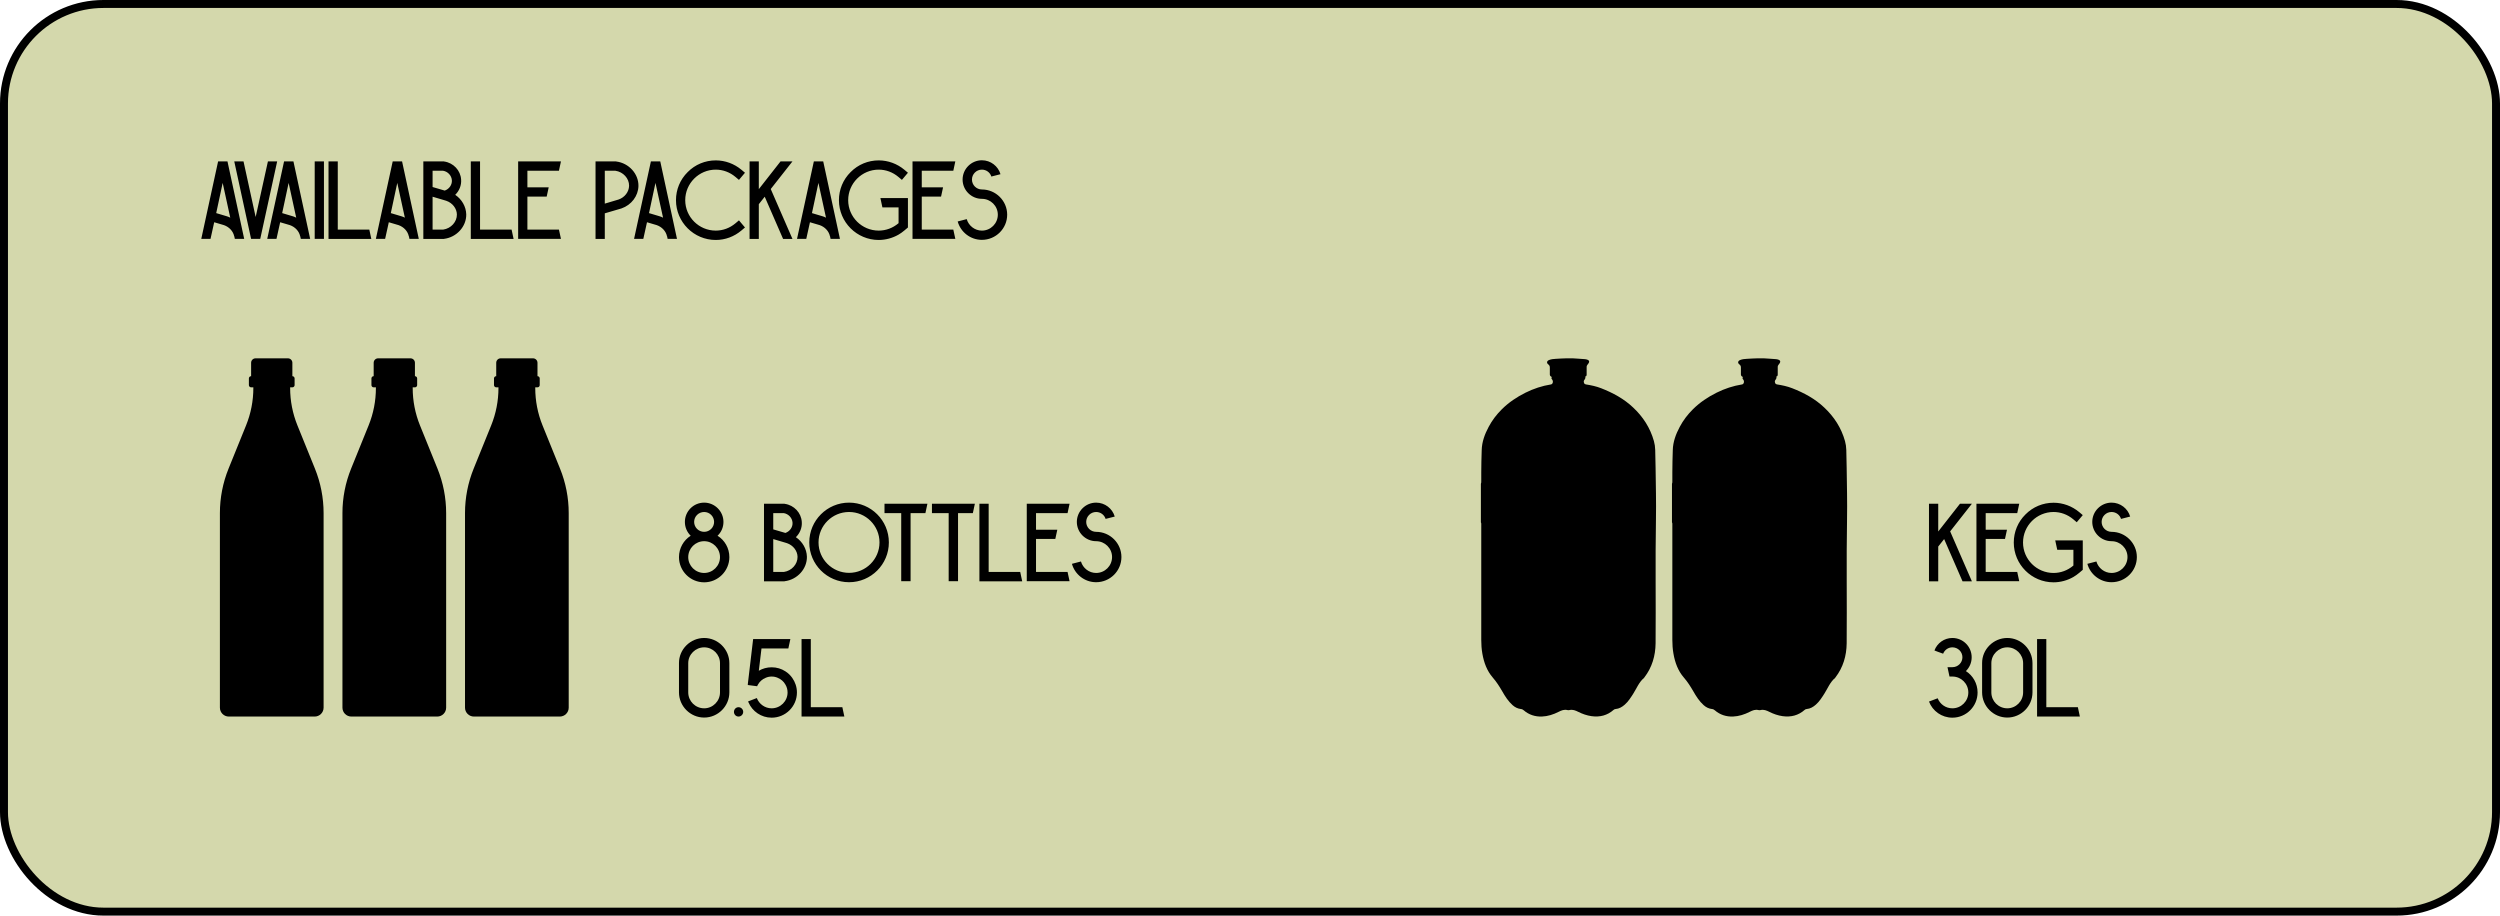
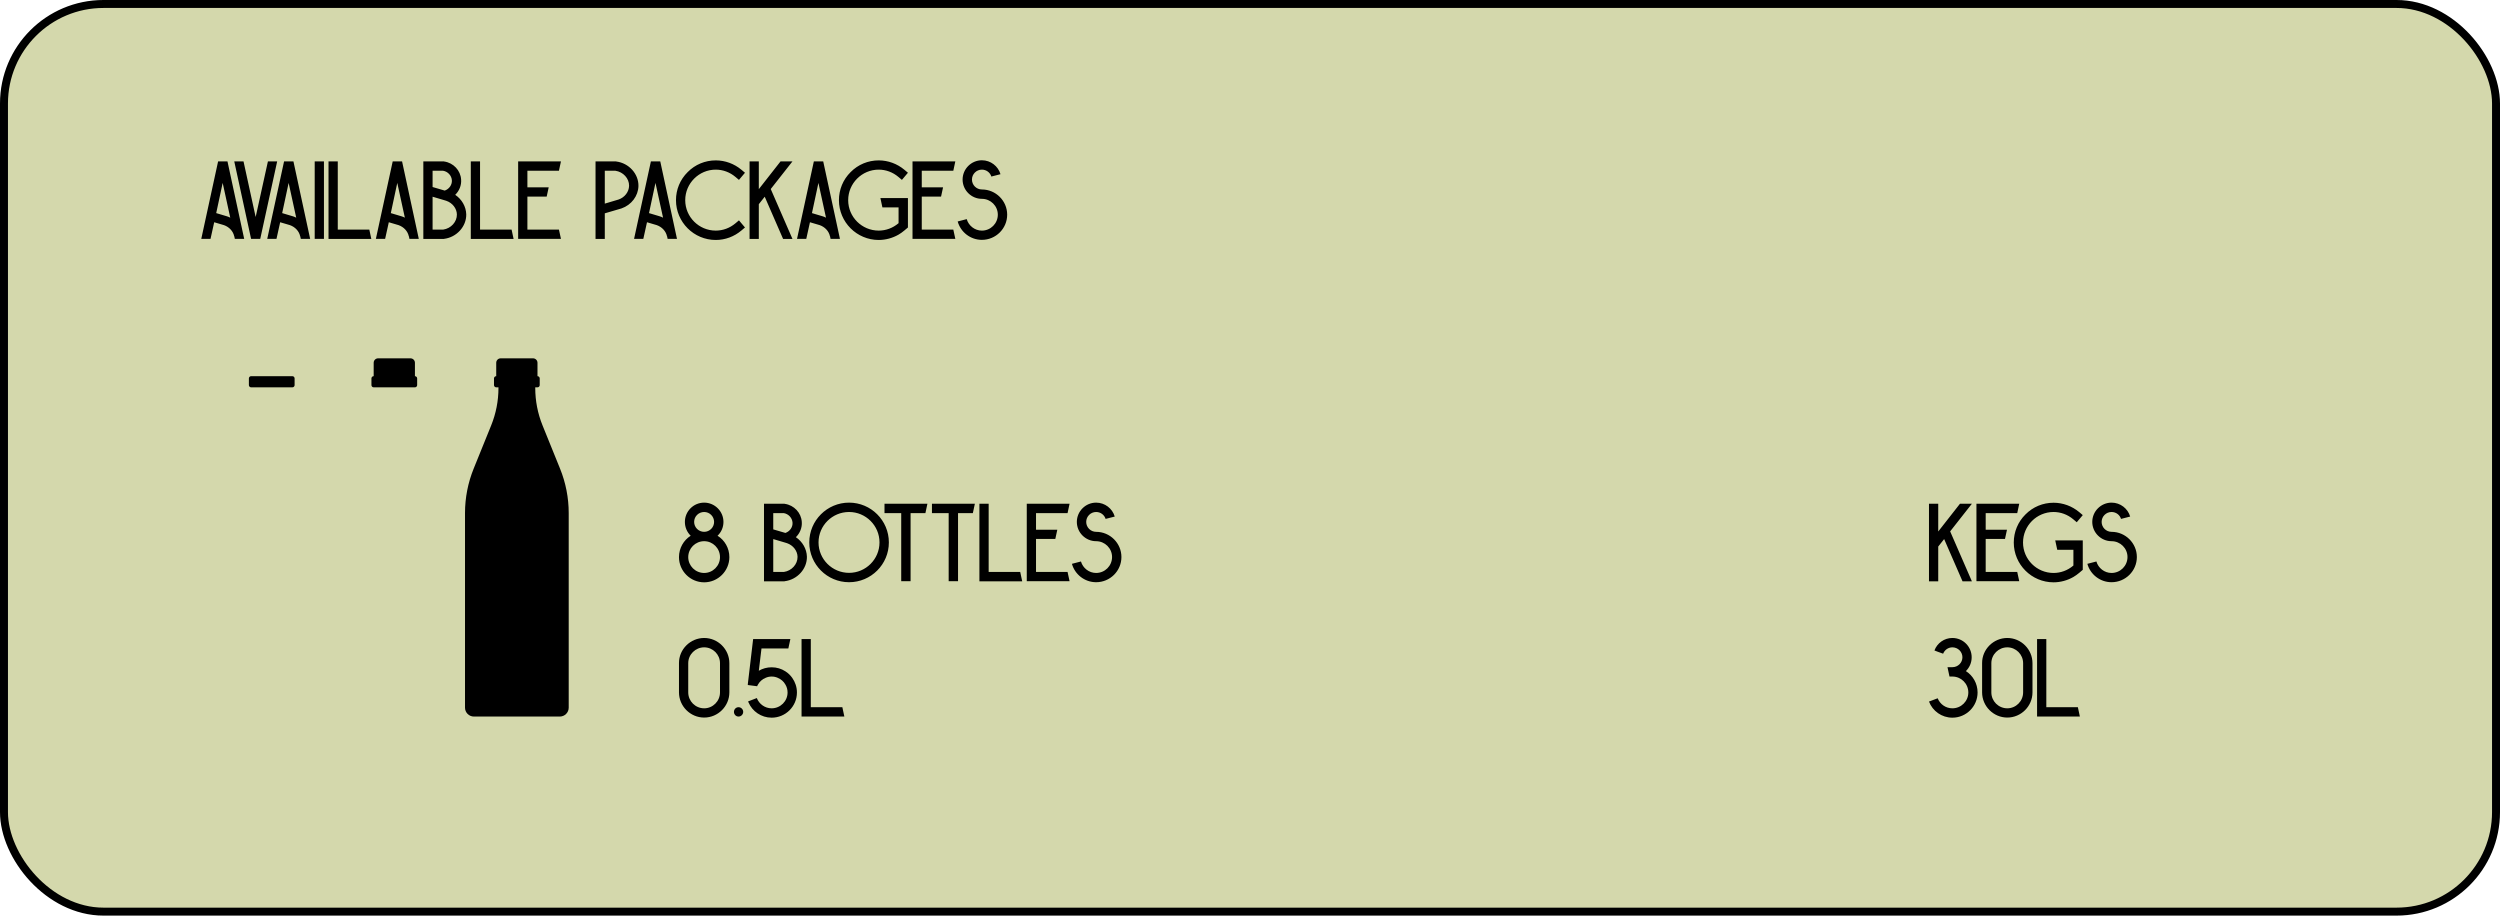
<svg xmlns="http://www.w3.org/2000/svg" width="314" height="115" viewBox="0 0 314 115" fill="none">
  <rect x="0.5" y="0.5" width="313" height="114" rx="12.5" fill="#D4D8AC" stroke="black" />
  <path d="M28.57 20.27C29.27 23.518 29.97 26.766 30.67 30H29.494L29.438 29.72L29.41 29.65C29.27 29.034 28.794 28.516 28.136 28.278L26.904 27.914L26.442 30H25.28C25.98 26.766 26.68 23.518 27.394 20.27H28.57ZM28.514 27.172C28.654 27.214 28.794 27.27 28.92 27.34C28.598 25.884 28.29 24.428 27.968 22.972C27.702 24.232 27.422 25.506 27.156 26.766L28.514 27.172ZM32.111 27.256L33.651 20.27H34.813L32.699 29.944L32.685 30H32.111H31.537L31.523 29.944L29.423 20.27H30.585L32.111 27.256ZM36.855 20.27C37.555 23.518 38.255 26.766 38.955 30H37.779L37.723 29.72L37.695 29.65C37.555 29.034 37.079 28.516 36.421 28.278L35.189 27.914L34.727 30H33.565C34.265 26.766 34.965 23.518 35.679 20.27H36.855ZM36.799 27.172C36.939 27.214 37.079 27.27 37.205 27.34C36.883 25.884 36.575 24.428 36.253 22.972C35.987 24.232 35.707 25.492 35.441 26.766L36.799 27.172ZM40.688 30H39.526V20.27H40.688V30ZM46.386 28.838C46.47 29.23 46.554 29.622 46.638 30.014H41.262V20.27H42.424V28.838H46.386ZM50.5 20.27C51.2 23.518 51.9 26.766 52.6 30H51.424L51.368 29.72L51.34 29.65C51.2 29.034 50.724 28.516 50.066 28.278L48.834 27.914L48.372 30H47.21C47.91 26.766 48.61 23.518 49.324 20.27H50.5ZM50.444 27.172C50.584 27.214 50.724 27.27 50.85 27.34C50.528 25.884 50.22 24.428 49.898 22.972C49.632 24.232 49.352 25.492 49.086 26.766L50.444 27.172ZM57.175 24.47C58.001 25.03 58.533 25.94 58.561 26.92C58.589 28.446 57.357 29.804 55.775 30L55.733 30.014H53.171V20.27H55.747L55.789 20.284C56.951 20.452 57.847 21.404 57.917 22.552C57.973 23.28 57.679 23.98 57.175 24.47ZM54.333 21.446V23.49L55.859 23.938C56.419 23.742 56.797 23.21 56.755 22.636C56.713 22.048 56.251 21.544 55.649 21.446H54.333ZM55.663 28.838C56.643 28.698 57.399 27.872 57.385 26.934C57.371 26.192 56.839 25.492 56.069 25.226L55.845 25.156L54.333 24.708V28.838H55.663ZM64.256 28.838C64.34 29.23 64.424 29.622 64.508 30.014H59.132V20.27H60.294V28.838H64.256ZM70.203 28.838C70.287 29.23 70.371 29.608 70.455 30H65.079V20.27H70.455C70.371 20.662 70.287 21.054 70.203 21.446H66.241V23.532H68.915C68.831 23.924 68.747 24.302 68.663 24.694H66.241V28.838H70.203ZM77.403 20.284C78.986 20.48 80.218 21.838 80.189 23.364C80.162 24.61 79.308 25.744 78.061 26.178L75.962 26.794V30.014H74.799V20.27H77.362L77.403 20.284ZM77.698 25.058C78.468 24.792 78.999 24.092 79.013 23.336C79.028 22.412 78.272 21.586 77.291 21.446H75.962V25.576L77.698 25.058ZM82.929 20.27C83.629 23.518 84.329 26.766 85.029 30H83.853L83.797 29.72L83.769 29.65C83.629 29.034 83.153 28.516 82.495 28.278L81.263 27.914L80.801 30H79.639C80.339 26.766 81.039 23.518 81.753 20.27H82.929ZM82.873 27.172C83.013 27.214 83.153 27.27 83.279 27.34C82.957 25.884 82.649 24.428 82.327 22.972C82.061 24.232 81.781 25.492 81.515 26.766L82.873 27.172ZM93.121 28.95C92.211 29.72 91.077 30.14 89.901 30.14C87.143 30.14 84.903 27.9 84.903 25.142C84.903 23.812 85.421 22.552 86.373 21.614C87.311 20.662 88.571 20.144 89.901 20.144C91.077 20.144 92.211 20.564 93.121 21.32L93.569 21.698L92.813 22.594L92.365 22.216C91.665 21.628 90.797 21.306 89.901 21.306C87.787 21.306 86.065 23.028 86.065 25.142C86.065 27.256 87.787 28.964 89.901 28.964C90.797 28.964 91.665 28.642 92.365 28.054L92.813 27.676L93.569 28.572L93.121 28.95ZM99.535 20.27C98.625 21.432 97.715 22.58 96.805 23.742L99.535 30.014H98.359L96.049 24.708L95.307 25.646V30.014H94.145V20.27H95.307V23.756C96.217 22.594 97.127 21.432 98.037 20.27H99.535ZM103.396 20.27C104.096 23.518 104.796 26.766 105.496 30H104.32L104.264 29.72L104.236 29.65C104.096 29.034 103.62 28.516 102.962 28.278L101.73 27.914L101.268 30H100.106C100.806 26.766 101.506 23.518 102.22 20.27H103.396ZM103.34 27.172C103.48 27.214 103.62 27.27 103.746 27.34C103.424 25.884 103.116 24.428 102.794 22.972C102.528 24.232 102.248 25.492 101.982 26.766L103.34 27.172ZM110.578 24.876C111.726 24.876 112.874 24.876 114.036 24.876V28.572L113.588 28.95C113.364 29.146 113.112 29.314 112.86 29.468C112.104 29.902 111.236 30.14 110.368 30.14C107.61 30.14 105.37 27.9 105.37 25.142C105.37 23.812 105.888 22.552 106.84 21.614C107.778 20.662 109.038 20.144 110.368 20.144C111.544 20.144 112.678 20.564 113.588 21.32L114.036 21.698L113.28 22.594L112.832 22.216C112.132 21.628 111.264 21.306 110.368 21.306C108.254 21.306 106.532 23.028 106.532 25.142C106.532 27.256 108.254 28.964 110.368 28.964C111.264 28.964 112.132 28.642 112.832 28.054C112.846 28.054 112.846 28.04 112.86 28.026C112.86 27.368 112.86 26.71 112.86 26.052H110.83C110.746 25.66 110.662 25.268 110.578 24.876ZM119.736 28.838C119.82 29.23 119.904 29.608 119.988 30H114.612V20.27H119.988C119.904 20.662 119.82 21.054 119.736 21.446H115.774V23.532H118.448C118.364 23.924 118.28 24.302 118.196 24.694H115.774V28.838H119.736ZM125.662 21.88L124.514 22.174C124.36 21.67 123.884 21.306 123.324 21.306C122.638 21.306 122.078 21.866 122.078 22.552C122.078 23.238 122.638 23.798 123.324 23.798C125.074 23.798 126.502 25.226 126.502 26.962C126.502 28.712 125.074 30.126 123.324 30.126C121.882 30.126 120.65 29.146 120.286 27.816L121.42 27.522C121.658 28.348 122.428 28.964 123.324 28.964C124.43 28.964 125.326 28.068 125.326 26.962C125.326 25.87 124.43 24.974 123.324 24.974C121.994 24.974 120.902 23.882 120.902 22.552C120.902 21.222 121.994 20.13 123.324 20.13C124.43 20.13 125.368 20.872 125.662 21.88Z" fill="black" />
  <path d="M90.124 67.288C91.02 67.848 91.608 68.842 91.608 69.976C91.608 71.712 90.18 73.14 88.444 73.14C86.694 73.14 85.28 71.712 85.28 69.976C85.28 68.842 85.868 67.848 86.75 67.288C86.302 66.854 86.022 66.238 86.022 65.552C86.022 64.222 87.1 63.13 88.444 63.13C89.774 63.13 90.866 64.222 90.866 65.552C90.866 66.238 90.586 66.854 90.124 67.288ZM87.184 65.552C87.184 66.238 87.744 66.798 88.444 66.798C89.13 66.798 89.69 66.238 89.69 65.552C89.69 64.866 89.13 64.306 88.444 64.306C87.744 64.306 87.184 64.866 87.184 65.552ZM88.444 71.964C89.536 71.964 90.432 71.068 90.432 69.976C90.432 68.87 89.536 67.974 88.444 67.974C87.338 67.974 86.442 68.87 86.442 69.976C86.442 71.068 87.338 71.964 88.444 71.964ZM99.962 67.47C100.788 68.03 101.32 68.94 101.348 69.92C101.376 71.446 100.144 72.804 98.562 73L98.52 73.014H95.958V63.27H98.534L98.576 63.284C99.738 63.452 100.634 64.404 100.704 65.552C100.76 66.28 100.466 66.98 99.962 67.47ZM97.12 64.446V66.49L98.646 66.938C99.206 66.742 99.584 66.21 99.542 65.636C99.5 65.048 99.038 64.544 98.436 64.446H97.12ZM98.45 71.838C99.43 71.698 100.186 70.872 100.172 69.934C100.158 69.192 99.626 68.492 98.856 68.226L98.632 68.156L97.12 67.708V71.838H98.45ZM111.641 68.128C111.641 70.886 109.401 73.126 106.643 73.126C103.885 73.126 101.645 70.886 101.645 68.128C101.645 65.37 103.885 63.13 106.643 63.13C109.401 63.13 111.641 65.37 111.641 68.128ZM110.465 68.128C110.465 66.014 108.743 64.306 106.643 64.306C104.529 64.306 102.807 66.014 102.807 68.128C102.807 70.242 104.529 71.95 106.643 71.95C108.743 71.95 110.465 70.242 110.465 68.128ZM111.093 63.27H116.483C116.399 63.662 116.315 64.054 116.231 64.446H114.369V73H113.193V64.446H111.093V63.27ZM117.053 63.27H122.443C122.359 63.662 122.275 64.054 122.191 64.446H120.329V73H119.153V64.446H117.053V63.27ZM128.138 71.838C128.222 72.23 128.306 72.622 128.39 73.014H123.014V63.27H124.176V71.838H128.138ZM134.086 71.838C134.17 72.23 134.254 72.608 134.338 73H128.962V63.27H134.338C134.254 63.662 134.17 64.054 134.086 64.446H130.124V66.532H132.798C132.714 66.924 132.63 67.302 132.546 67.694H130.124V71.838H134.086ZM140.011 64.88L138.863 65.174C138.709 64.67 138.233 64.306 137.673 64.306C136.987 64.306 136.427 64.866 136.427 65.552C136.427 66.238 136.987 66.798 137.673 66.798C139.423 66.798 140.851 68.226 140.851 69.962C140.851 71.712 139.423 73.126 137.673 73.126C136.231 73.126 134.999 72.146 134.635 70.816L135.769 70.522C136.007 71.348 136.777 71.964 137.673 71.964C138.779 71.964 139.675 71.068 139.675 69.962C139.675 68.87 138.779 67.974 137.673 67.974C136.343 67.974 135.251 66.882 135.251 65.552C135.251 64.222 136.343 63.13 137.673 63.13C138.779 63.13 139.717 63.872 140.011 64.88ZM88.444 80.13C90.18 80.13 91.608 81.558 91.608 83.294C91.608 84.526 91.608 85.744 91.608 86.962C91.608 88.698 90.18 90.126 88.444 90.126C86.708 90.126 85.28 88.698 85.28 86.962V83.294C85.266 81.558 86.708 80.13 88.444 80.13ZM90.432 86.962V83.294C90.432 82.202 89.536 81.306 88.444 81.306C87.352 81.306 86.442 82.202 86.442 83.294V86.962C86.442 88.068 87.338 88.964 88.444 88.964C89.536 88.964 90.432 88.068 90.432 86.962ZM92.758 90C92.436 90 92.184 89.734 92.184 89.412C92.184 89.09 92.436 88.824 92.758 88.824C93.08 88.824 93.346 89.09 93.346 89.412C93.346 89.734 93.08 90 92.758 90ZM99.507 85.142C99.871 85.66 100.095 86.29 100.095 86.976C100.095 88.726 98.667 90.14 96.917 90.14C95.615 90.14 94.481 89.342 94.005 88.208C93.991 88.166 93.977 88.124 93.963 88.096L95.055 87.676C95.349 88.432 96.077 88.964 96.917 88.964C98.023 88.964 98.919 88.068 98.919 86.976C98.919 86.598 98.821 86.262 98.639 85.968C98.429 85.59 98.093 85.31 97.701 85.142C97.463 85.03 97.197 84.974 96.917 84.974C96.651 84.974 96.385 85.03 96.147 85.142C95.755 85.31 95.419 85.59 95.209 85.968C95.167 86.038 95.125 86.108 95.097 86.192L93.921 86.038L93.935 85.842C94.159 83.98 94.369 82.132 94.593 80.27H99.269C99.185 80.662 99.101 81.054 99.017 81.446H95.643C95.531 82.384 95.419 83.308 95.307 84.246C95.783 83.966 96.329 83.812 96.917 83.812C97.561 83.812 98.149 83.994 98.639 84.316C98.975 84.526 99.269 84.806 99.507 85.142ZM105.799 88.824C105.883 89.216 105.967 89.608 106.051 90H100.675V80.27H101.837V88.824H105.799Z" fill="black" />
-   <path d="M36.722 45.566C36.722 45.256 36.471 45.005 36.162 45.005H32.1C31.791 45.005 31.54 45.256 31.54 45.566V47.388C31.54 47.698 31.791 47.949 32.1 47.949H36.162C36.471 47.949 36.722 47.698 36.722 47.388V45.566Z" fill="black" />
-   <path d="M36.442 47.949H31.82V48.74C31.82 50.347 31.51 51.938 30.907 53.427L28.706 58.861C27.988 60.634 27.619 62.529 27.619 64.443V88.879C27.619 89.498 28.12 90 28.739 90H39.523C40.142 90 40.644 89.498 40.644 88.879V64.443C40.644 62.529 40.274 60.634 39.556 58.861L37.355 53.427C36.752 51.938 36.442 50.347 36.442 48.74V47.949Z" fill="black" />
  <path d="M37.002 47.528C37.002 47.374 36.877 47.248 36.722 47.248H31.54C31.386 47.248 31.26 47.374 31.26 47.528V48.37C31.26 48.524 31.386 48.65 31.54 48.65H36.722C36.877 48.65 37.002 48.524 37.002 48.37V47.528Z" fill="black" />
  <path d="M52.115 45.566C52.115 45.256 51.864 45.005 51.554 45.005H47.493C47.184 45.005 46.933 45.256 46.933 45.566V47.388C46.933 47.698 47.184 47.949 47.493 47.949H51.554C51.864 47.949 52.115 47.698 52.115 47.388V45.566Z" fill="black" />
-   <path d="M51.835 47.949H47.213V48.74C47.213 50.347 46.903 51.938 46.3 53.427L44.099 58.861C43.381 60.634 43.011 62.529 43.011 64.443V88.879C43.011 89.498 43.513 90 44.132 90H54.916C55.535 90 56.036 89.498 56.036 88.879V64.443C56.036 62.529 55.667 60.634 54.949 58.861L52.748 53.427C52.145 51.938 51.835 50.347 51.835 48.74V47.949Z" fill="black" />
  <path d="M52.395 47.528C52.395 47.374 52.269 47.248 52.115 47.248H46.933C46.778 47.248 46.653 47.374 46.653 47.528V48.37C46.653 48.524 46.778 48.65 46.933 48.65H52.115C52.269 48.65 52.395 48.524 52.395 48.37V47.528Z" fill="black" />
  <path d="M67.508 45.566C67.508 45.256 67.257 45.005 66.948 45.005H62.886C62.577 45.005 62.326 45.256 62.326 45.566V47.388C62.326 47.698 62.577 47.949 62.886 47.949H66.948C67.257 47.949 67.508 47.698 67.508 47.388V45.566Z" fill="black" />
  <path d="M67.228 47.949H62.606V48.74C62.606 50.347 62.296 51.938 61.693 53.427L59.492 58.861C58.774 60.634 58.405 62.529 58.405 64.443V88.879C58.405 89.498 58.907 90 59.525 90H70.309C70.928 90 71.43 89.498 71.43 88.879V64.443C71.43 62.529 71.06 60.634 70.342 58.861L68.141 53.427C67.538 51.938 67.228 50.347 67.228 48.74V47.949Z" fill="black" />
  <path d="M67.788 47.528C67.788 47.374 67.663 47.248 67.508 47.248H62.326C62.172 47.248 62.046 47.374 62.046 47.528V48.37C62.046 48.524 62.172 48.65 62.326 48.65H67.508C67.663 48.65 67.788 48.524 67.788 48.37V47.528Z" fill="black" />
-   <path d="M210 60.765C210.046 60.671 210.046 60.577 210.046 60.473C210.046 60.096 210.055 59.719 210.046 59.342C210.037 58.408 210.083 57.466 210.102 56.532C210.129 55.486 210.489 54.524 210.978 53.61C211.412 52.79 211.975 52.055 212.631 51.404C213.508 50.537 214.505 49.868 215.603 49.321C216.628 48.812 217.689 48.463 218.806 48.284C219.028 48.246 219.12 47.916 218.963 47.69C218.898 47.596 218.806 47.53 218.889 47.398C218.926 47.341 218.862 47.322 218.825 47.303C218.686 47.237 218.658 47.124 218.658 46.983C218.658 46.719 218.649 46.455 218.658 46.191C218.668 46.012 218.612 45.88 218.465 45.767C218.225 45.588 218.271 45.343 218.557 45.22C218.834 45.107 219.12 45.088 219.406 45.069C220.348 45.013 221.289 44.956 222.24 45.05C222.498 45.079 222.766 45.098 223.034 45.107C223.089 45.107 223.135 45.116 223.191 45.126C223.652 45.22 223.717 45.428 223.403 45.786C223.32 45.88 223.274 45.984 223.283 46.116C223.283 46.398 223.283 46.691 223.283 46.974C223.283 47.105 223.292 47.237 223.135 47.294C223.126 47.294 223.098 47.313 223.098 47.313C223.237 47.577 222.886 47.699 222.923 47.954C222.951 48.152 222.997 48.246 223.2 48.284C223.846 48.388 224.492 48.52 225.111 48.765C226.578 49.34 227.954 50.075 229.117 51.178C230.363 52.347 231.258 53.723 231.729 55.392C231.831 55.759 231.886 56.136 231.895 56.514C231.905 57.268 231.932 58.022 231.942 58.776C231.969 60.916 232.025 63.056 231.988 65.196C231.895 70.399 231.988 75.603 231.942 80.807C231.923 82.371 231.498 83.823 230.538 85.077C230.52 85.105 230.511 85.133 230.483 85.152C229.855 85.68 229.569 86.444 229.145 87.113C228.831 87.603 228.526 88.103 228.074 88.499C227.732 88.801 227.363 89.017 226.911 89.055C226.818 89.064 226.745 89.093 226.671 89.159C225.868 89.866 224.945 90.092 223.902 89.951C223.311 89.866 222.766 89.677 222.24 89.413C221.88 89.234 221.529 89.083 221.114 89.187C221.04 89.206 220.948 89.206 220.874 89.187C220.468 89.083 220.117 89.225 219.766 89.404C219.102 89.743 218.4 89.969 217.662 89.998C216.812 90.026 216.037 89.781 215.382 89.215C215.271 89.121 215.169 89.064 215.031 89.055C214.625 89.008 214.283 88.838 213.978 88.565C213.434 88.075 213.037 87.462 212.677 86.821C212.326 86.218 211.957 85.633 211.495 85.105C210.757 84.257 210.378 83.21 210.185 82.098C210.083 81.523 210.046 80.948 210.046 80.364C210.046 75.565 210.046 70.767 210.046 65.978C210.046 65.846 210.065 65.724 210 65.601C210 63.97 210 62.368 210 60.765Z" fill="black" />
-   <path d="M186 60.765C186.046 60.671 186.046 60.577 186.046 60.473C186.046 60.096 186.055 59.719 186.046 59.342C186.037 58.408 186.083 57.466 186.102 56.532C186.129 55.486 186.489 54.524 186.978 53.61C187.412 52.79 187.975 52.055 188.631 51.404C189.508 50.537 190.505 49.868 191.603 49.321C192.628 48.812 193.689 48.463 194.806 48.284C195.028 48.246 195.12 47.916 194.963 47.69C194.898 47.596 194.806 47.53 194.889 47.398C194.926 47.341 194.862 47.322 194.825 47.303C194.686 47.237 194.658 47.124 194.658 46.983C194.658 46.719 194.649 46.455 194.658 46.191C194.668 46.012 194.612 45.88 194.465 45.767C194.225 45.588 194.271 45.343 194.557 45.22C194.834 45.107 195.12 45.088 195.406 45.069C196.348 45.013 197.289 44.956 198.24 45.05C198.498 45.079 198.766 45.098 199.034 45.107C199.089 45.107 199.135 45.116 199.191 45.126C199.652 45.22 199.717 45.428 199.403 45.786C199.32 45.88 199.274 45.984 199.283 46.116C199.283 46.398 199.283 46.691 199.283 46.974C199.283 47.105 199.292 47.237 199.135 47.294C199.126 47.294 199.098 47.313 199.098 47.313C199.237 47.577 198.886 47.699 198.923 47.954C198.951 48.152 198.997 48.246 199.2 48.284C199.846 48.388 200.492 48.52 201.111 48.765C202.578 49.34 203.954 50.075 205.117 51.178C206.363 52.347 207.258 53.723 207.729 55.392C207.831 55.759 207.886 56.136 207.895 56.514C207.905 57.268 207.932 58.022 207.942 58.776C207.969 60.916 208.025 63.056 207.988 65.196C207.895 70.399 207.988 75.603 207.942 80.807C207.923 82.371 207.498 83.823 206.538 85.077C206.52 85.105 206.511 85.133 206.483 85.152C205.855 85.68 205.569 86.444 205.145 87.113C204.831 87.603 204.526 88.103 204.074 88.499C203.732 88.801 203.363 89.017 202.911 89.055C202.818 89.065 202.745 89.093 202.671 89.159C201.868 89.866 200.945 90.092 199.902 89.951C199.311 89.866 198.766 89.677 198.24 89.413C197.88 89.234 197.529 89.083 197.114 89.187C197.04 89.206 196.948 89.206 196.874 89.187C196.468 89.083 196.117 89.225 195.766 89.404C195.102 89.743 194.4 89.969 193.662 89.998C192.812 90.026 192.037 89.781 191.382 89.215C191.271 89.121 191.169 89.065 191.031 89.055C190.625 89.008 190.283 88.838 189.978 88.565C189.434 88.075 189.037 87.462 188.677 86.821C188.326 86.218 187.957 85.633 187.495 85.105C186.757 84.257 186.378 83.21 186.185 82.098C186.083 81.523 186.046 80.948 186.046 80.364C186.046 75.565 186.046 70.767 186.046 65.978C186.046 65.846 186.065 65.724 186 65.601C186 63.97 186 62.368 186 60.765Z" fill="black" />
  <path d="M247.67 63.27C246.76 64.432 245.85 65.58 244.94 66.742L247.67 73.014H246.494L244.184 67.708L243.442 68.646V73.014H242.28V63.27H243.442V66.756C244.352 65.594 245.262 64.432 246.172 63.27H247.67ZM253.365 71.838C253.449 72.23 253.533 72.608 253.617 73H248.241V63.27H253.617C253.533 63.662 253.449 64.054 253.365 64.446H249.403V66.532H252.077C251.993 66.924 251.909 67.302 251.825 67.694H249.403V71.838H253.365ZM258.138 67.876C259.286 67.876 260.434 67.876 261.596 67.876V71.572L261.148 71.95C260.924 72.146 260.672 72.314 260.42 72.468C259.664 72.902 258.796 73.14 257.928 73.14C255.17 73.14 252.93 70.9 252.93 68.142C252.93 66.812 253.448 65.552 254.4 64.614C255.338 63.662 256.598 63.144 257.928 63.144C259.104 63.144 260.238 63.564 261.148 64.32L261.596 64.698L260.84 65.594L260.392 65.216C259.692 64.628 258.824 64.306 257.928 64.306C255.814 64.306 254.092 66.028 254.092 68.142C254.092 70.256 255.814 71.964 257.928 71.964C258.824 71.964 259.692 71.642 260.392 71.054C260.406 71.054 260.406 71.04 260.42 71.026C260.42 70.368 260.42 69.71 260.42 69.052H258.39C258.306 68.66 258.222 68.268 258.138 67.876ZM267.549 64.88L266.401 65.174C266.247 64.67 265.771 64.306 265.211 64.306C264.525 64.306 263.965 64.866 263.965 65.552C263.965 66.238 264.525 66.798 265.211 66.798C266.961 66.798 268.389 68.226 268.389 69.962C268.389 71.712 266.961 73.126 265.211 73.126C263.769 73.126 262.537 72.146 262.173 70.816L263.307 70.522C263.545 71.348 264.315 71.964 265.211 71.964C266.317 71.964 267.213 71.068 267.213 69.962C267.213 68.87 266.317 67.974 265.211 67.974C263.881 67.974 262.789 66.882 262.789 65.552C262.789 64.222 263.881 63.13 265.211 63.13C266.317 63.13 267.255 63.872 267.549 64.88ZM246.914 84.288C247.796 84.848 248.384 85.842 248.384 86.976C248.384 88.712 246.97 90.14 245.22 90.14C243.876 90.14 242.728 89.3 242.28 88.11L242.336 88.096L243.036 87.83L243.372 87.704C243.666 88.446 244.38 88.964 245.22 88.964C246.326 88.964 247.222 88.068 247.222 86.976C247.222 85.87 246.326 84.974 245.22 84.974H244.856C244.772 84.582 244.688 84.19 244.604 83.798H245.22C245.92 83.798 246.48 83.238 246.48 82.552C246.48 81.866 245.92 81.306 245.22 81.306C244.688 81.306 244.24 81.642 244.058 82.104L243.358 81.852L242.966 81.698C243.302 80.788 244.184 80.13 245.22 80.13C246.564 80.13 247.642 81.222 247.642 82.552C247.642 83.238 247.362 83.854 246.914 84.288ZM252.116 80.13C253.852 80.13 255.28 81.558 255.28 83.294C255.28 84.526 255.28 85.744 255.28 86.962C255.28 88.698 253.852 90.126 252.116 90.126C250.38 90.126 248.952 88.698 248.952 86.962V83.294C248.938 81.558 250.38 80.13 252.116 80.13ZM254.104 86.962V83.294C254.104 82.202 253.208 81.306 252.116 81.306C251.024 81.306 250.114 82.202 250.114 83.294V86.962C250.114 88.068 251.01 88.964 252.116 88.964C253.208 88.964 254.104 88.068 254.104 86.962ZM260.98 88.824C261.064 89.216 261.148 89.608 261.232 90H255.856V80.27H257.018V88.824H260.98Z" fill="black" />
</svg>